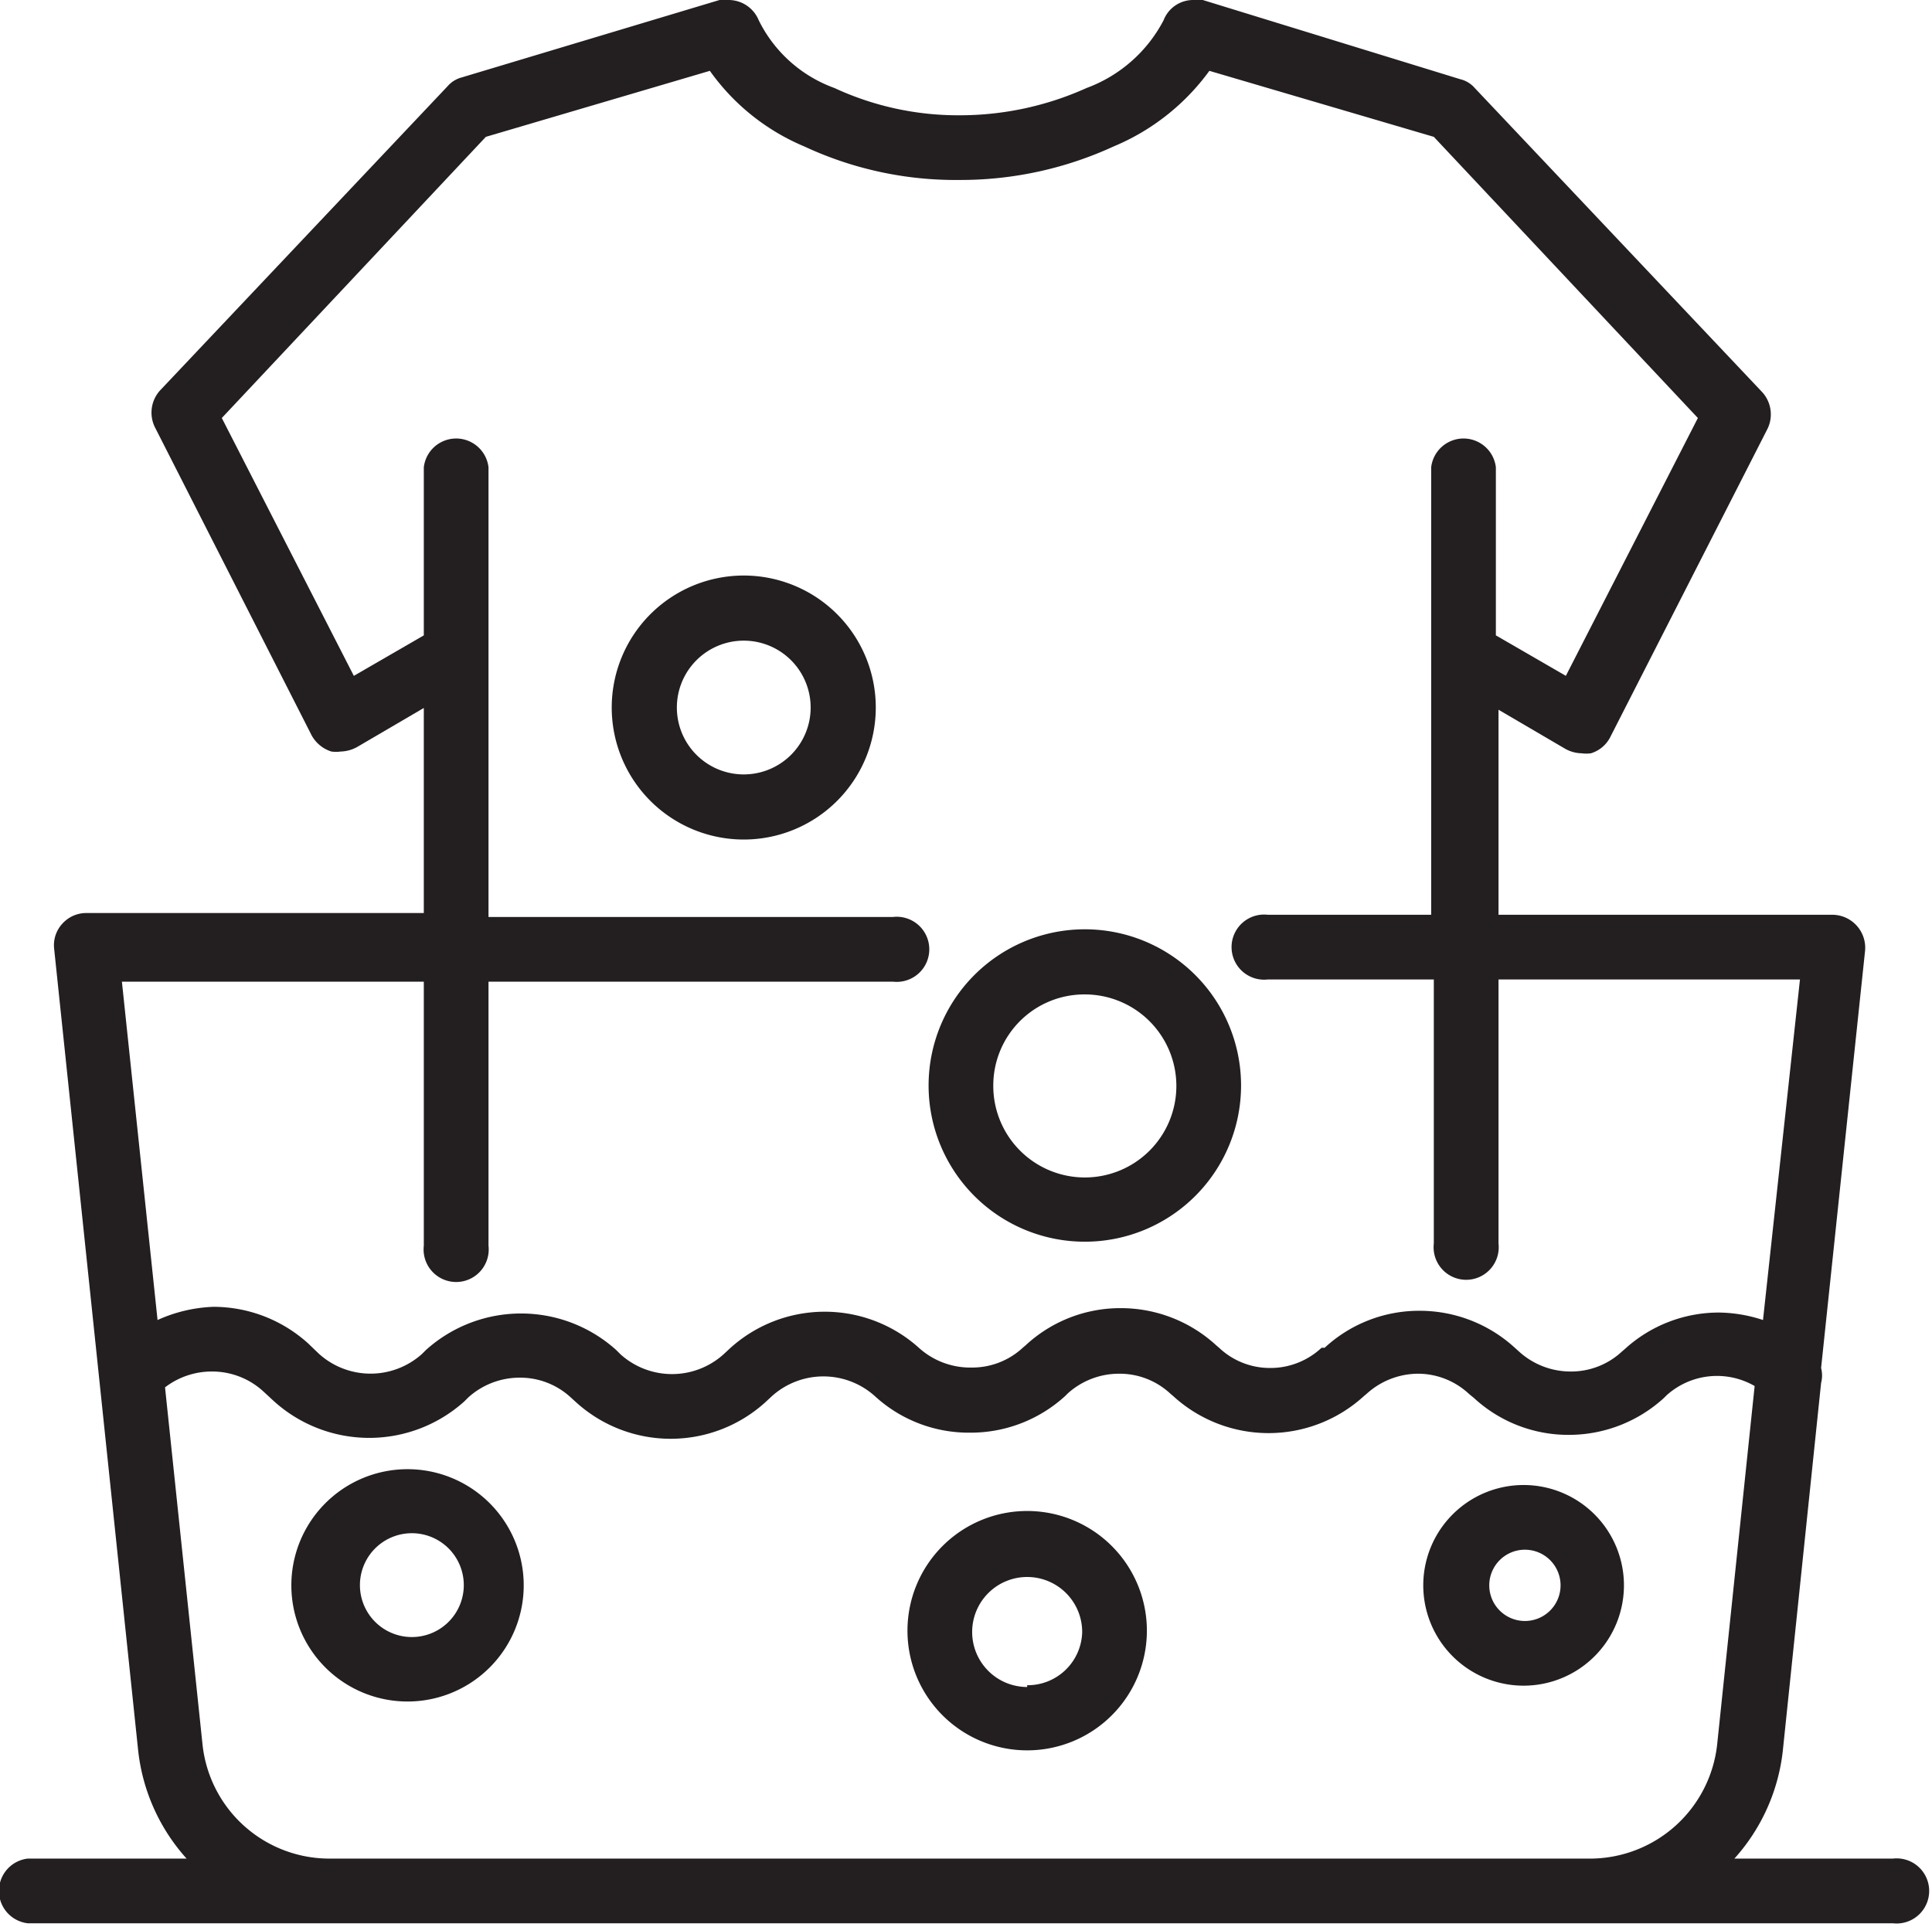
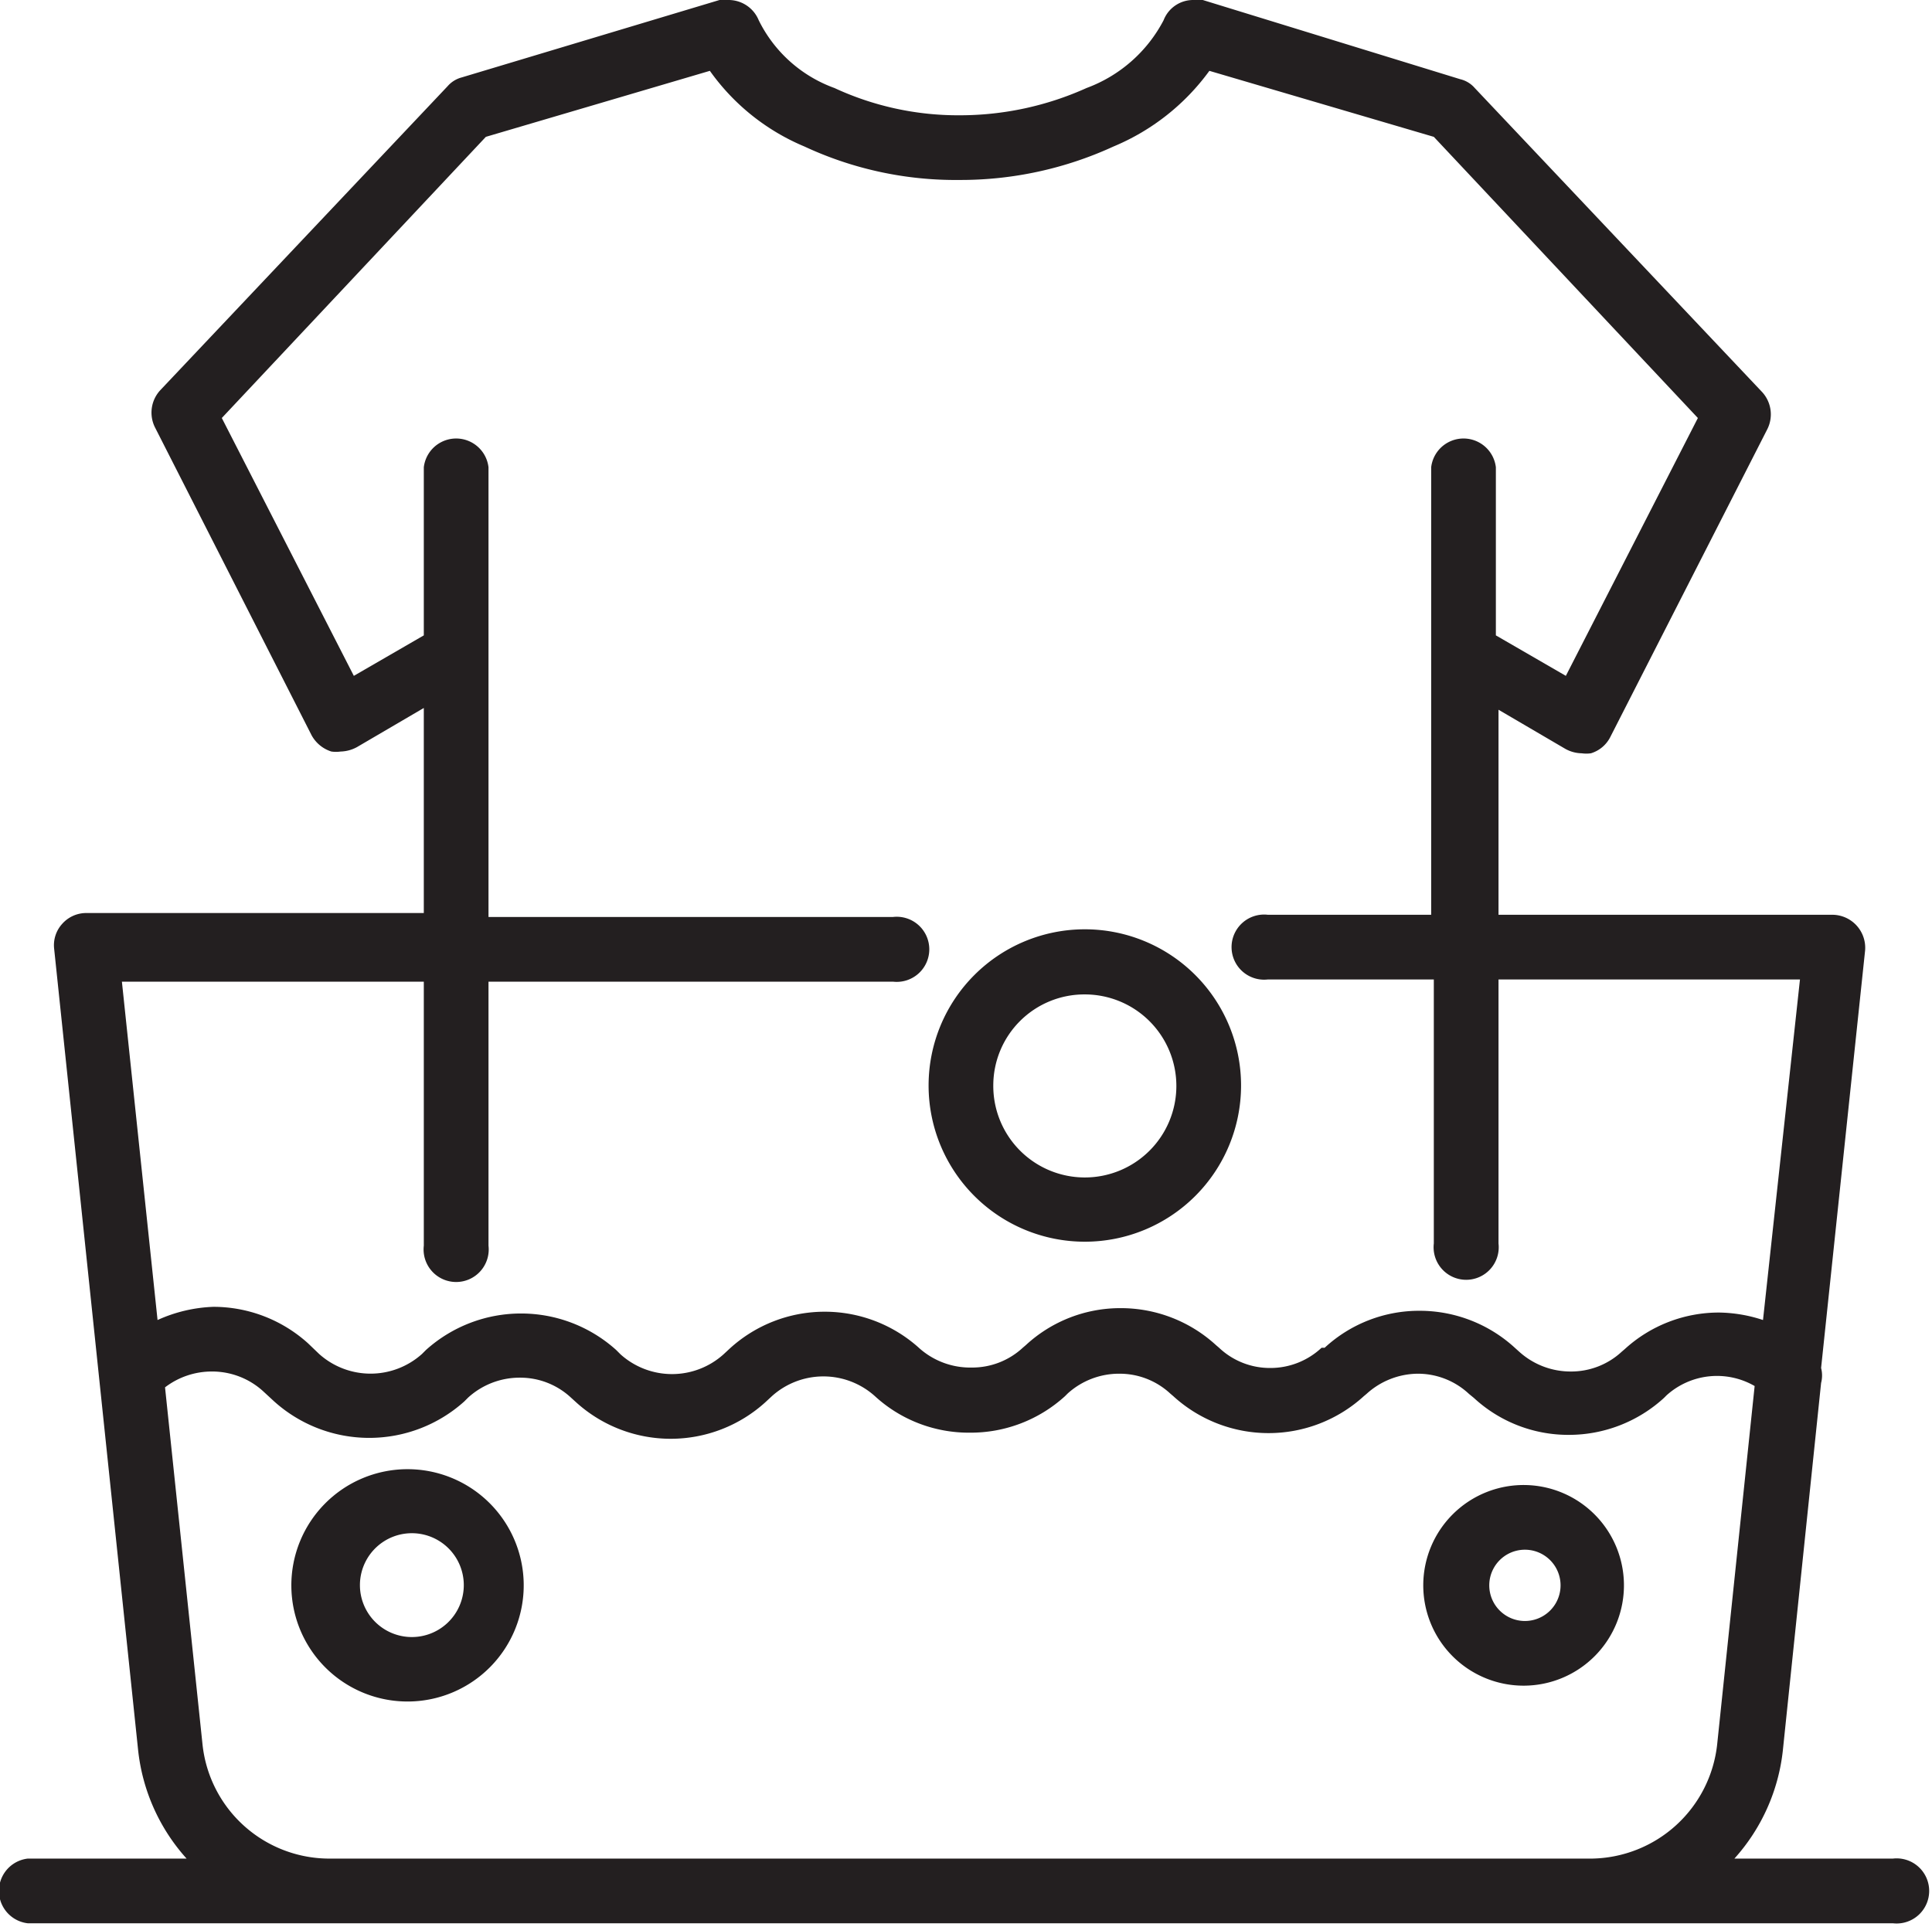
<svg xmlns="http://www.w3.org/2000/svg" height="43.8" preserveAspectRatio="xMidYMid meet" version="1.0" viewBox="0.1 -0.0 43.9 43.8" width="43.9" zoomAndPan="magnify">
  <g data-name="Layer 2">
    <g data-name="Layer 1" fill="#231f20" id="change1_1">
      <path d="M43.11,42.24h-3.6a4.38,4.38,0,0,0,1.1-2.45l.87-8.36a.67.67,0,0,0,0-.34l1-9.49a.75.75,0,0,0-.73-.81H34.15V16.13l1.52.89a.79.79,0,0,0,.37.1.76.76,0,0,0,.21,0,.73.73,0,0,0,.44-.37l3.57-7a.75.75,0,0,0-.12-.84L33.61,2a.63.63,0,0,0-.33-.2L27.43,0a.76.76,0,0,0-.21,0,.72.72,0,0,0-.68.46A3.24,3.24,0,0,1,24.79,2a7,7,0,0,1-2.88.62A6.68,6.68,0,0,1,19.06,2,3.09,3.09,0,0,1,17.34.46.74.74,0,0,0,16.66,0l-.21,0L10.59,1.76a.64.64,0,0,0-.32.2L3.74,8.87a.75.75,0,0,0-.12.84l3.56,7a.78.78,0,0,0,.45.37.76.76,0,0,0,.21,0,.82.82,0,0,0,.37-.1l1.52-.89v4.66H2.06a.73.73,0,0,0-.55.25.72.72,0,0,0-.18.56L3.24,39.79a4.38,4.38,0,0,0,1.1,2.45H.73a.74.74,0,0,0,0,1.47H43.11a.74.74,0,1,0,0-1.47Zm-6.85,0H7.59A2.9,2.9,0,0,1,4.7,39.63l-.85-8.1a1.75,1.75,0,0,1,1.07-.36,1.72,1.72,0,0,1,1.15.44l.26.24a3.23,3.23,0,0,0,4.32,0l.09-.09a1.74,1.74,0,0,1,1.17-.45,1.69,1.69,0,0,1,1.16.45l.11.1a3.2,3.2,0,0,0,4.32,0l.14-.13a1.75,1.75,0,0,1,2.34,0,3.15,3.15,0,0,0,2.16.83,3.18,3.18,0,0,0,2.16-.83l.06-.06a1.74,1.74,0,0,1,1.17-.45,1.69,1.69,0,0,1,1.16.45l.07.06a3.21,3.21,0,0,0,4.33,0l.06-.05a1.75,1.75,0,0,1,1.17-.46,1.7,1.7,0,0,1,1.16.46l.11.09a3.16,3.16,0,0,0,2.16.84,3.2,3.2,0,0,0,2.16-.84l.06-.06a1.71,1.71,0,0,1,2-.21l-.85,8.13A2.91,2.91,0,0,1,36.26,42.24ZM21.91,4.09a8.31,8.31,0,0,0,3.49-.76,5.13,5.13,0,0,0,2.18-1.72l5.1,1.5,6,6.39-3,5.86-1.59-.92V10.62a.74.74,0,0,0-1.47,0V20.79H28.91a.74.74,0,1,0,0,1.47h3.77v6a.74.74,0,1,0,1.47,0v-6H41L40.16,30a3.29,3.29,0,0,0-1-.17,3.17,3.17,0,0,0-2.14.83l-.07.06a1.69,1.69,0,0,1-1.16.45,1.74,1.74,0,0,1-1.17-.45l-.1-.09a3.2,3.2,0,0,0-2.16-.84,3.16,3.16,0,0,0-2.16.84l-.07,0a1.7,1.7,0,0,1-1.17.46,1.68,1.68,0,0,1-1.16-.46l-.07-.06a3.2,3.2,0,0,0-2.16-.84,3.16,3.16,0,0,0-2.16.84l-.07.06a1.69,1.69,0,0,1-1.16.45A1.74,1.74,0,0,1,21,30.65a3.2,3.2,0,0,0-4.32,0l-.14.13a1.75,1.75,0,0,1-2.34,0l-.1-.1a3.23,3.23,0,0,0-4.32,0l-.09.09a1.75,1.75,0,0,1-2.34,0l-.25-.24a3.21,3.21,0,0,0-2.15-.83A3.35,3.35,0,0,0,3.68,30l-.81-7.69H9.73v6a.74.74,0,1,0,1.47,0v-6h9.19a.74.74,0,1,0,0-1.47H11.2V10.62a.74.74,0,0,0-1.47,0v3.82l-1.59.92-3-5.86,6-6.39,5.09-1.5a5,5,0,0,0,2.15,1.72A8.13,8.13,0,0,0,21.91,4.09Z" />
-       <path d="M14,16.08a3,3,0,1,0,3-3A3,3,0,0,0,14,16.08Zm3-1.52a1.52,1.52,0,1,1-1.52,1.52A1.52,1.52,0,0,1,17,14.56Z" />
-       <path d="M23.44,34.34a2.72,2.72,0,1,0,2.72,2.72A2.72,2.72,0,0,0,23.44,34.34Zm0,4a1.25,1.25,0,1,1,1.25-1.24A1.24,1.24,0,0,1,23.44,38.3Z" />
      <path d="M9.35,33.39A2.64,2.64,0,1,0,12,36,2.64,2.64,0,0,0,9.35,33.39Zm0,1.46a1.18,1.18,0,1,1,0,2.35,1.18,1.18,0,0,1,0-2.35Z" />
      <path d="M24.75,28.22a3.55,3.55,0,1,0-3.55-3.55A3.55,3.55,0,0,0,24.75,28.22Zm0-5.62a2.08,2.08,0,1,1-2.08,2.07A2.07,2.07,0,0,1,24.75,22.6Z" />
      <path d="M34.75,33.75A2.28,2.28,0,1,0,37,36,2.28,2.28,0,0,0,34.75,33.75Zm0,3.09a.81.81,0,0,1,0-1.62.81.81,0,0,1,0,1.62Z" />
    </g>
  </g>
</svg>